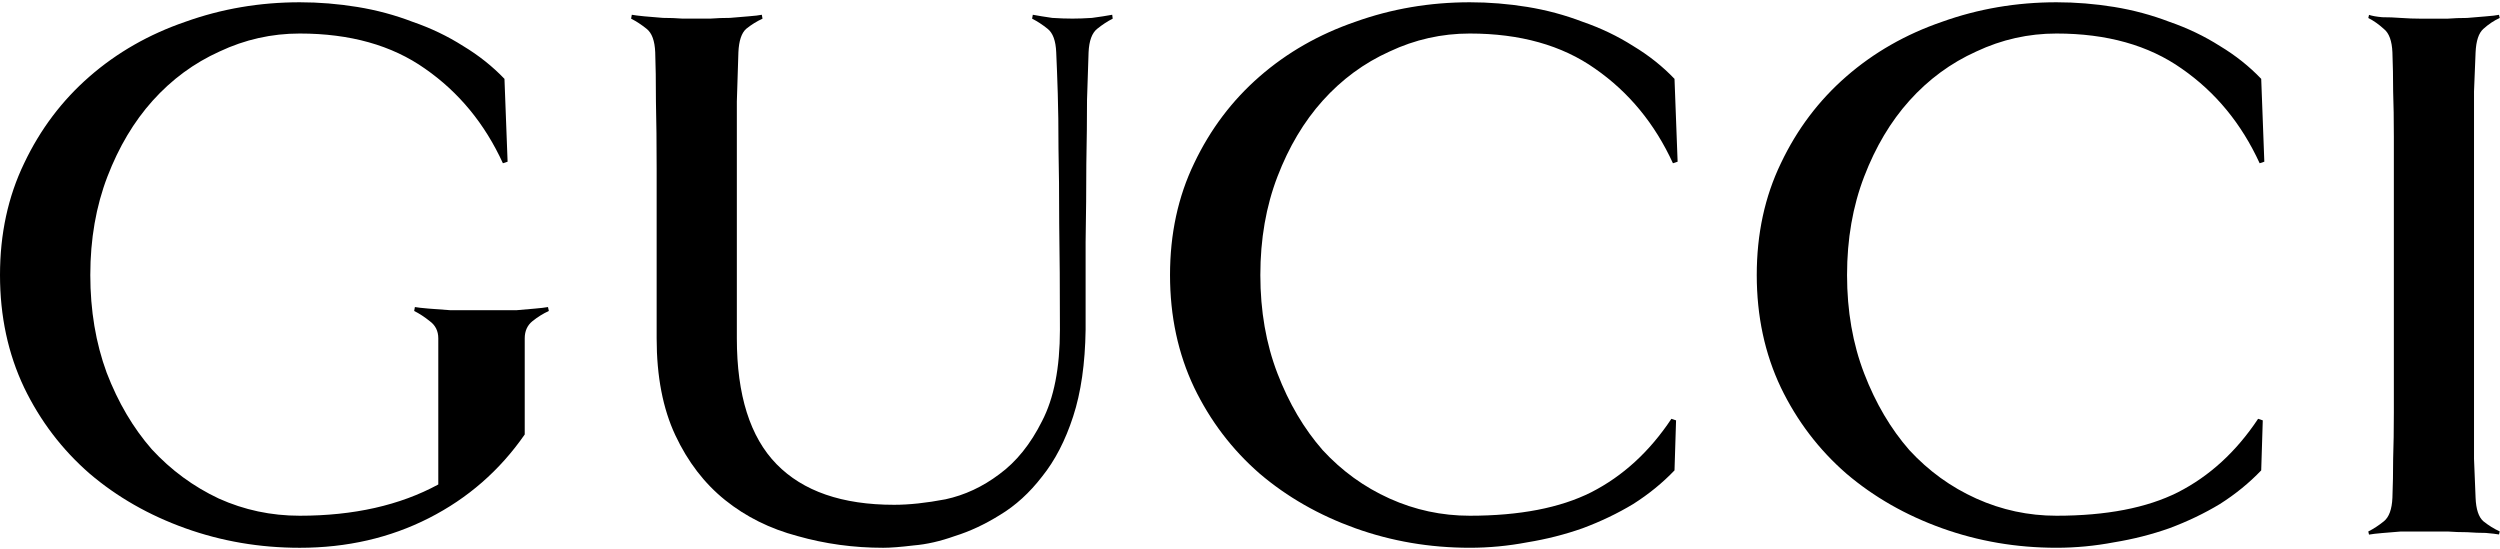
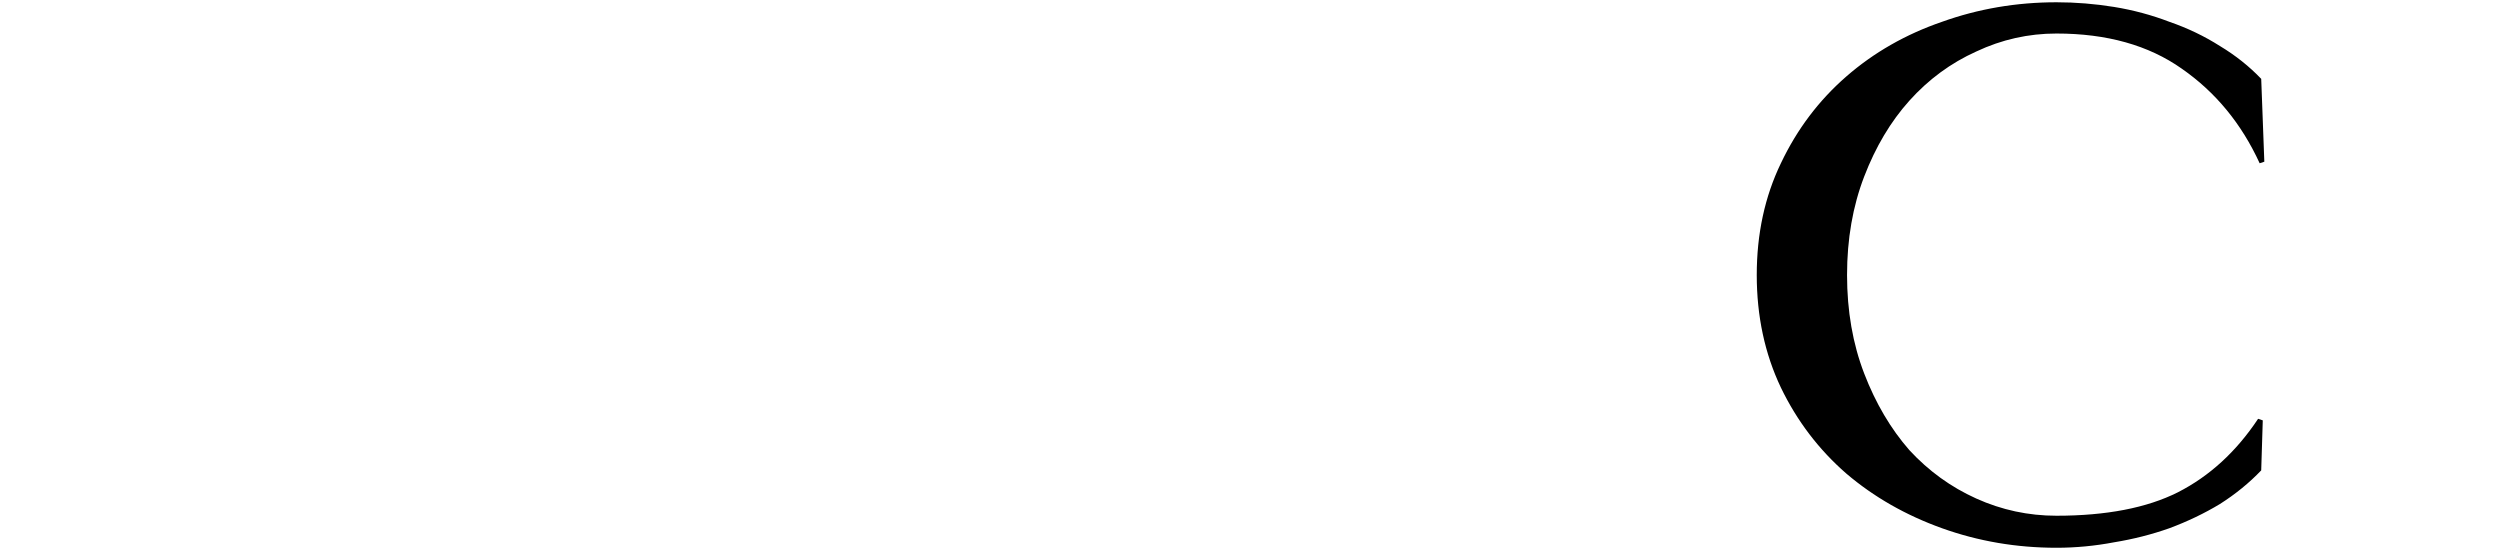
<svg xmlns="http://www.w3.org/2000/svg" fill="none" viewBox="0 0 1065 234" height="234" width="1065">
  <path fill="black" d="M964.602 68.885L962.614 69.55C954.877 52.679 943.821 39.249 929.446 29.259C915.298 19.274 897.502 14.282 876.059 14.282C864.119 14.282 852.732 16.835 841.897 21.941C831.062 26.82 821.555 33.811 813.376 42.914C805.413 51.79 799.001 62.556 794.142 75.213C789.277 87.859 786.844 101.84 786.844 117.158C786.844 132.47 789.277 146.452 794.142 159.103C799.007 171.755 805.419 182.632 813.376 191.735C821.555 200.611 831.059 207.491 841.888 212.375C852.729 217.259 864.119 219.702 876.059 219.702C897.281 219.702 914.525 216.372 927.79 209.714C941.275 202.828 952.662 192.395 961.951 178.413L963.939 179.078L963.277 200.383C958.19 205.711 952.331 210.485 945.699 214.704C939.072 218.701 931.888 222.144 924.145 225.032C916.629 227.687 908.782 229.683 900.603 231.019C892.419 232.572 884.237 233.348 876.059 233.348C859.033 233.348 842.783 230.576 827.31 225.032C811.83 219.477 798.231 211.707 786.513 201.723C774.794 191.511 765.508 179.303 758.655 165.099C751.802 150.674 748.375 134.694 748.375 117.158C748.375 99.623 751.805 83.75 758.664 69.541C765.511 55.116 774.794 42.8 786.513 32.594C798.231 22.382 811.83 14.612 827.31 9.284C842.783 3.741 859.03 0.969 876.05 0.969C884.234 0.969 892.419 1.631 900.603 2.956C908.782 4.292 916.629 6.402 924.145 9.284C931.882 11.951 939.066 15.394 945.699 19.613C952.331 23.605 958.19 28.264 963.277 33.592L964.602 68.885Z" />
-   <path fill="black" d="M233.805 132.476C231.375 133.585 229.056 135.026 226.847 136.8C224.638 138.574 223.534 141.016 223.534 144.127V185.083C212.914 200.395 199.312 212.27 182.728 220.708C166.15 229.14 147.802 233.356 127.684 233.356C110.658 233.356 94.406 230.582 78.926 225.032C63.452 219.483 49.856 211.713 38.138 201.723C26.419 191.511 17.133 179.306 10.28 165.108C3.427 150.677 0 134.694 0 117.158C0 99.629 3.43 83.759 10.289 69.55C17.136 55.124 26.419 42.806 38.138 32.594C49.856 22.382 63.452 14.615 78.926 9.293C94.406 3.744 110.658 0.969 127.684 0.969C135.862 0.969 144.041 1.634 152.219 2.964C160.404 4.295 168.251 6.404 175.761 9.293C183.504 11.954 190.691 15.394 197.324 19.613C203.956 23.61 209.815 28.27 214.902 33.592L216.236 68.885L214.239 69.55C206.508 52.685 195.455 39.258 181.08 29.268C166.926 19.277 149.127 14.282 127.684 14.282C115.744 14.282 104.357 16.835 93.522 21.941C82.693 26.826 73.189 33.816 65.01 42.914C57.047 51.795 50.632 62.562 45.767 75.213C40.902 87.864 38.469 101.846 38.469 117.158C38.469 132.249 40.794 146.12 45.444 158.771C50.304 171.428 56.712 182.305 64.67 191.403C72.855 200.278 82.361 207.269 93.191 212.375C104.026 217.259 115.523 219.702 127.684 219.702C150.679 219.702 170.355 215.264 186.712 206.388V144.127C186.712 141.022 185.498 138.58 183.068 136.8C180.859 135.026 178.65 133.582 176.441 132.468L176.738 130.804C177.842 131.009 179.833 131.23 182.71 131.47C185.588 131.674 188.573 131.896 191.665 132.135H220.185C222.842 131.931 225.385 131.709 227.815 131.47C230.244 131.265 232.122 131.044 233.447 130.804L233.805 132.476Z" />
-   <path fill="black" d="M474.014 7.952C471.805 9.061 469.596 10.505 467.387 12.285C465.173 14.059 463.955 17.388 463.734 22.272C463.53 27.6 463.31 34.369 463.071 42.58C463.071 50.574 462.972 59.678 462.775 69.889C462.775 80.096 462.673 91.192 462.47 103.178V140.466C462.266 154.891 460.496 167.21 457.16 177.422C453.846 187.634 449.426 196.177 443.898 203.051C438.591 209.937 432.621 215.376 425.989 219.367C419.577 223.365 413.166 226.361 406.754 228.357C400.563 230.574 394.704 231.908 389.176 232.357C383.648 233.022 379.335 233.355 376.237 233.355C363.635 233.355 351.475 231.692 339.756 228.366C328.037 225.255 317.757 220.149 308.916 213.048C300.075 205.94 293.001 196.729 287.694 185.414C282.387 174.093 279.733 160.33 279.733 144.125V106.504V71.876C279.733 61.227 279.631 51.686 279.428 43.254C279.428 34.594 279.326 27.6 279.123 22.272C278.925 17.388 277.71 14.062 275.478 12.294C273.269 10.514 271.06 9.067 268.852 7.952L269.148 6.289C270.252 6.493 272.025 6.715 274.467 6.954C277.117 7.158 279.768 7.38 282.419 7.619C285.296 7.619 288.057 7.722 290.702 7.926H302.647C305.304 7.722 308.068 7.619 310.939 7.619C313.816 7.415 316.47 7.193 318.9 6.954C321.55 6.75 323.428 6.528 324.532 6.289L324.837 7.952C322.408 9.061 320.085 10.505 317.871 12.285C315.883 14.059 314.778 17.388 314.557 22.272C314.354 27.6 314.133 34.591 313.895 43.245V144.125C313.895 168.319 319.533 186.187 330.81 197.73C342.087 209.272 358.778 215.043 380.884 215.043C387.296 215.043 394.591 214.264 402.769 212.706C410.954 210.932 418.583 207.381 425.657 202.053C432.952 196.726 439.032 189.181 443.898 179.418C448.984 169.649 451.527 156.665 451.527 140.466C451.527 122.931 451.425 107.948 451.222 95.519C451.222 82.868 451.12 72.101 450.917 63.22C450.917 54.116 450.815 46.349 450.612 39.919C450.414 33.482 450.193 27.6 449.949 22.272C449.751 17.388 448.536 14.059 446.304 12.285C444.095 10.511 441.887 9.067 439.678 7.952L439.974 6.289C442.41 6.733 445.174 7.179 448.266 7.628C451.364 7.827 454.242 7.926 456.898 7.926C459.322 7.926 462.083 7.827 465.181 7.628C468.495 7.185 471.369 6.738 473.805 6.289L474.014 7.952Z" />
-   <path fill="black" d="M714.665 68.885L712.677 69.55C704.935 52.679 693.879 39.249 679.51 29.259C665.361 19.274 647.563 14.282 626.113 14.282C614.18 14.282 602.795 16.835 591.96 21.941C581.125 26.82 571.618 33.811 563.44 42.914C555.476 51.79 549.065 62.556 544.205 75.213C539.34 87.859 536.907 101.84 536.907 117.158C536.907 132.47 539.34 146.452 544.205 159.103C549.065 171.755 555.476 182.632 563.44 191.735C571.618 200.611 581.122 207.491 591.952 212.375C602.792 217.259 614.18 219.702 626.113 219.702C647.342 219.702 664.588 216.372 677.853 209.714C691.339 202.828 702.726 192.395 712.015 178.413L714.003 179.078L713.34 200.383C708.254 205.711 702.395 210.485 695.762 214.704C689.136 218.701 681.951 222.144 674.208 225.032C666.692 227.687 658.845 229.683 650.667 231.019C642.482 232.572 634.301 233.348 626.122 233.348C609.091 233.348 592.838 230.576 577.364 225.032C561.891 219.477 548.295 211.707 536.576 201.723C524.858 191.511 515.572 179.303 508.718 165.099C501.859 150.674 498.43 134.694 498.43 117.158C498.43 99.623 501.859 83.75 508.718 69.541C515.577 55.116 524.863 42.8 536.576 32.594C548.295 22.382 561.891 14.612 577.364 9.284C592.844 3.741 609.096 0.969 626.122 0.969C634.301 0.969 642.479 1.631 650.658 2.956C658.842 4.292 666.69 6.402 674.2 9.284C681.942 11.951 689.13 15.394 695.762 19.613C702.395 23.605 708.254 28.264 713.34 33.592L714.665 68.885Z" />
-   <path fill="black" d="M1064.57 227.68C1063.47 227.482 1061.59 227.263 1058.94 227.024C1056.51 227.024 1053.86 226.922 1050.98 226.717C1048.1 226.717 1045.34 226.618 1042.69 226.42H1022.8C1020.14 226.618 1017.48 226.837 1014.83 227.076C1012.4 227.28 1010.52 227.502 1009.2 227.741L1008.89 226.411C1011.1 225.302 1013.31 223.858 1015.52 222.078C1017.73 220.304 1018.95 216.975 1019.17 212.091C1019.37 206.763 1019.48 201.213 1019.48 195.442C1019.68 189.671 1019.78 183.124 1019.78 175.8V150.827V117.206V83.577V58.28C1019.78 50.951 1019.68 44.511 1019.48 38.962C1019.48 33.191 1019.37 27.644 1019.17 22.322C1018.97 17.438 1017.75 14.109 1015.53 12.335C1013.32 10.333 1011.11 8.778 1008.9 7.669L1009.2 6.339C1010.52 6.782 1012.4 7.115 1014.83 7.337C1017.48 7.337 1020.14 7.439 1022.79 7.643C1025.67 7.847 1028.43 7.949 1031.08 7.949H1042.69C1045.34 7.745 1048.1 7.643 1050.97 7.643C1053.85 7.439 1056.51 7.217 1058.94 6.978C1061.59 6.774 1063.47 6.552 1064.57 6.312L1064.88 7.652C1062.45 8.76 1060.12 10.313 1057.91 12.309C1055.92 14.082 1054.82 17.409 1054.6 22.287C1054.39 27.621 1054.17 33.173 1053.93 38.944V195.425C1054.14 201.19 1054.36 206.737 1054.6 212.065C1054.79 216.949 1055.9 220.278 1057.91 222.052C1060.12 223.826 1062.44 225.27 1064.88 226.385L1064.57 227.68Z" />
</svg>